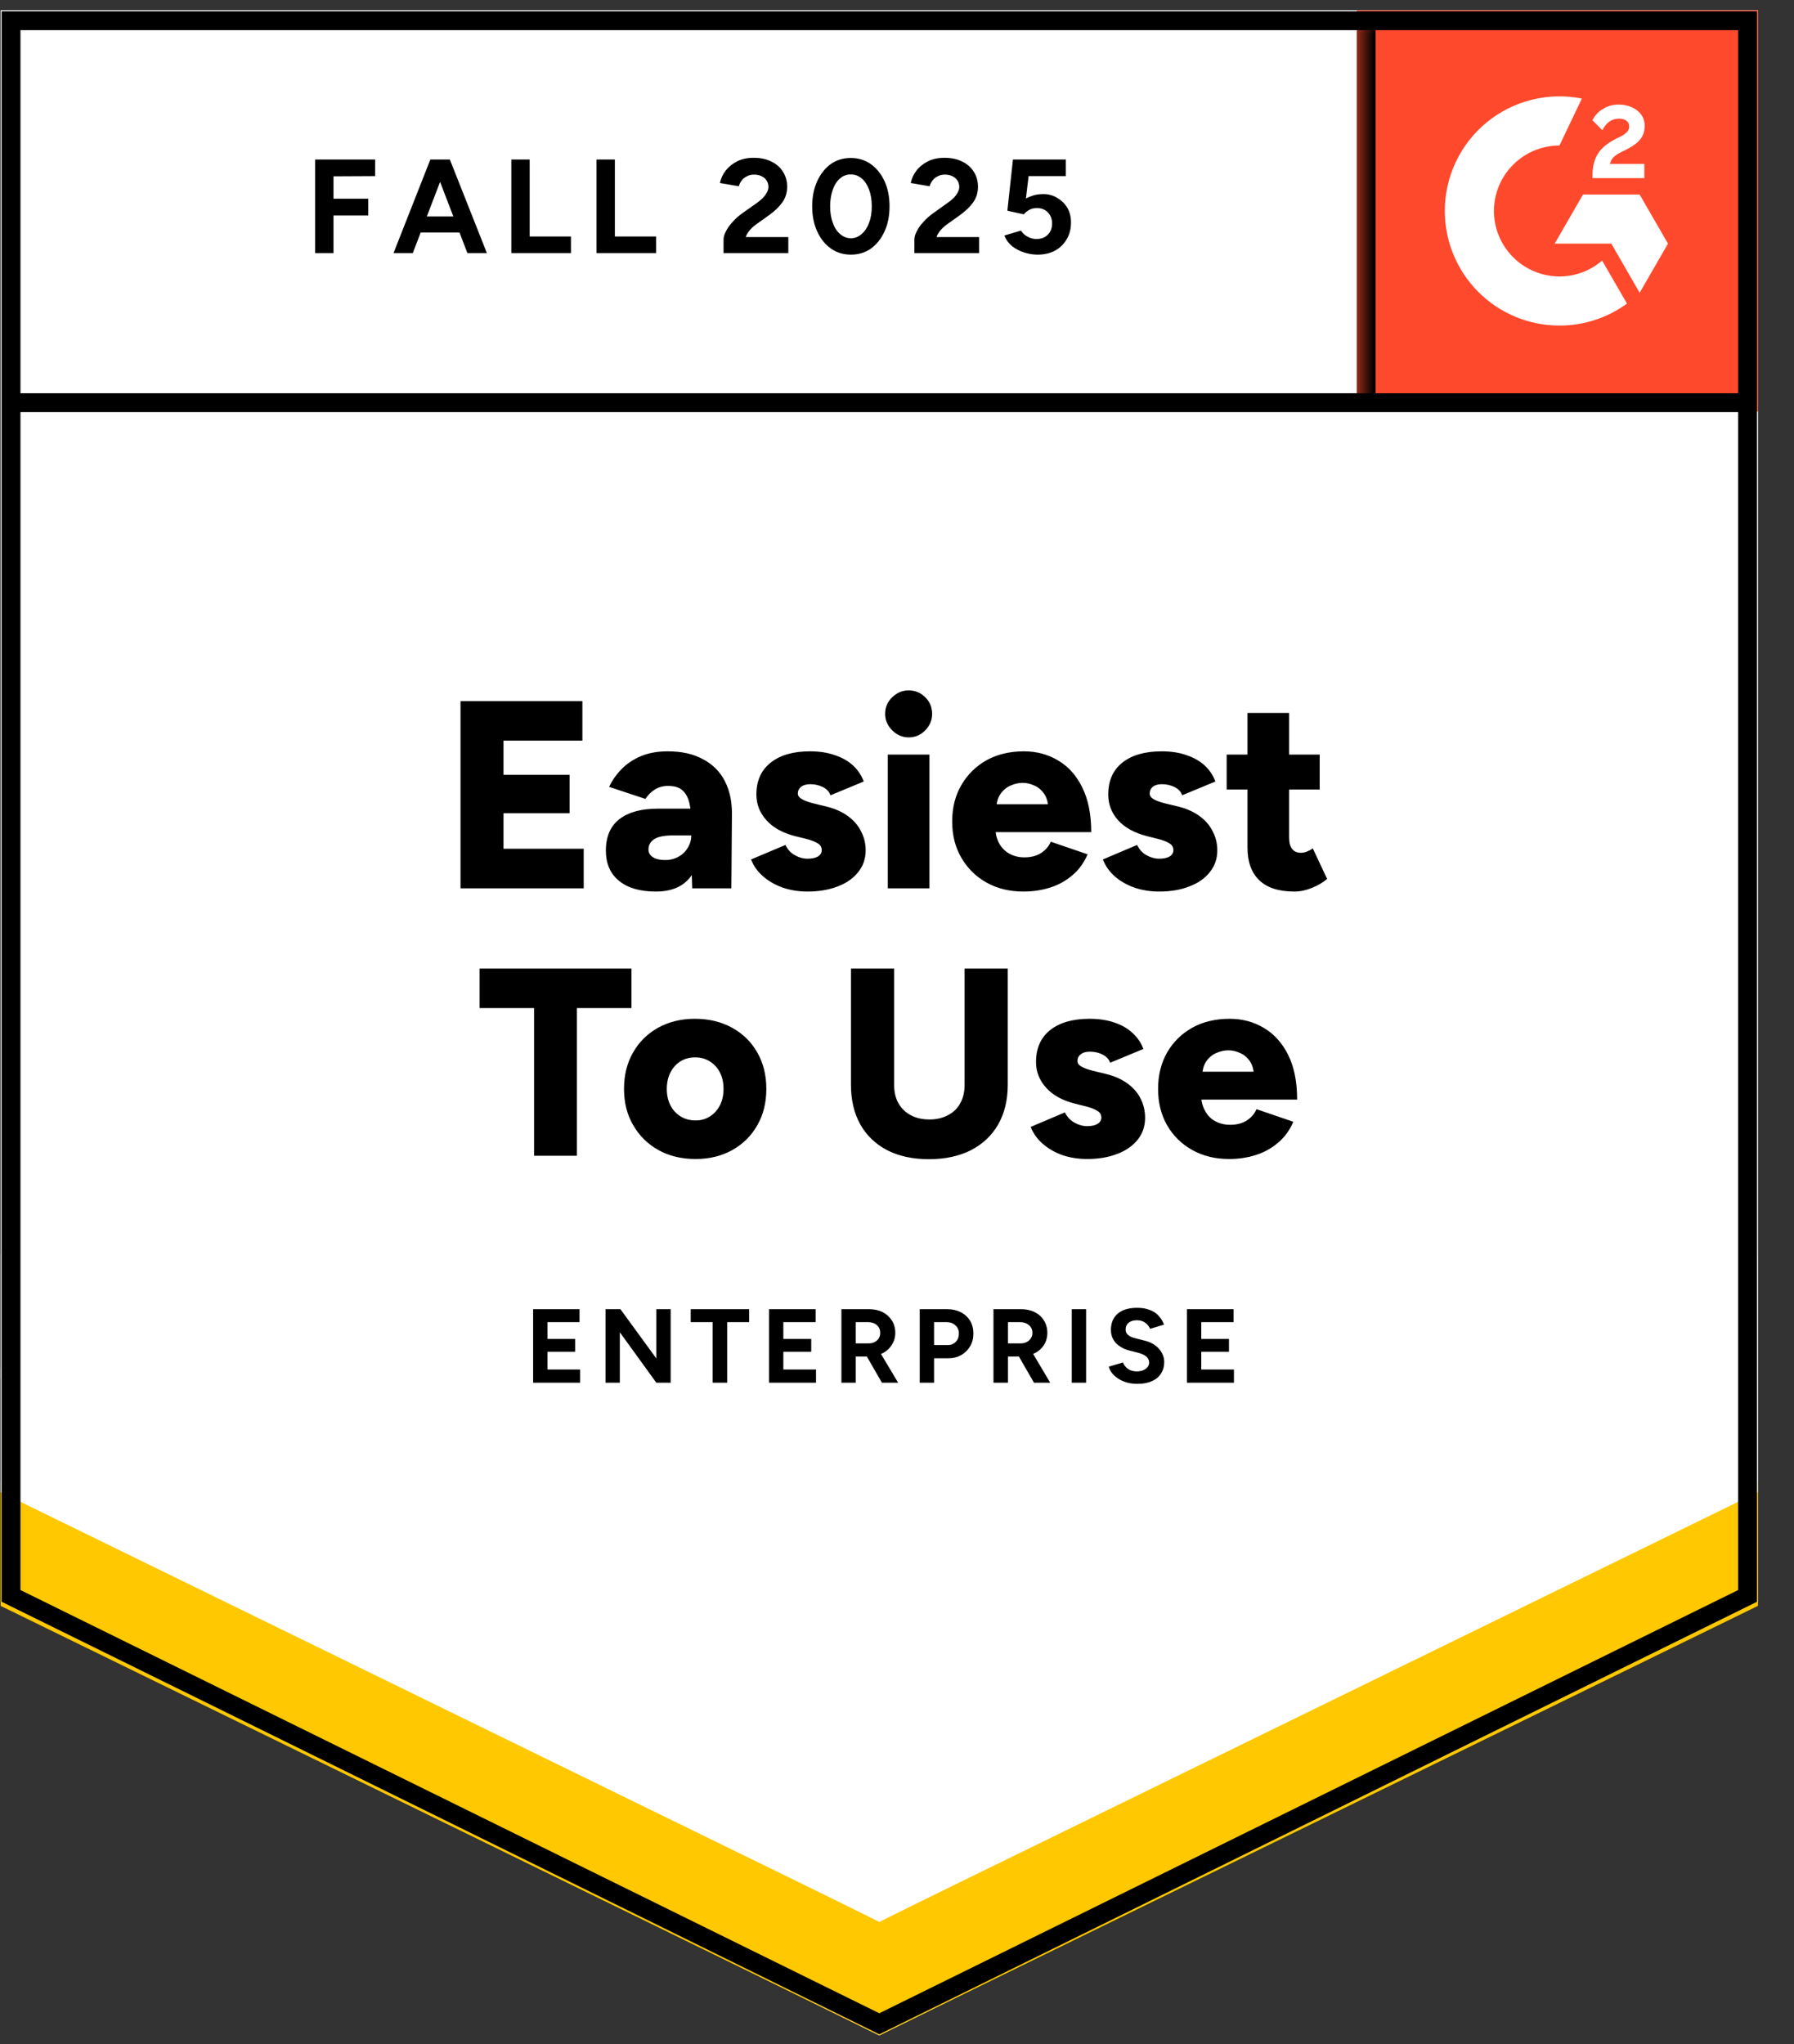
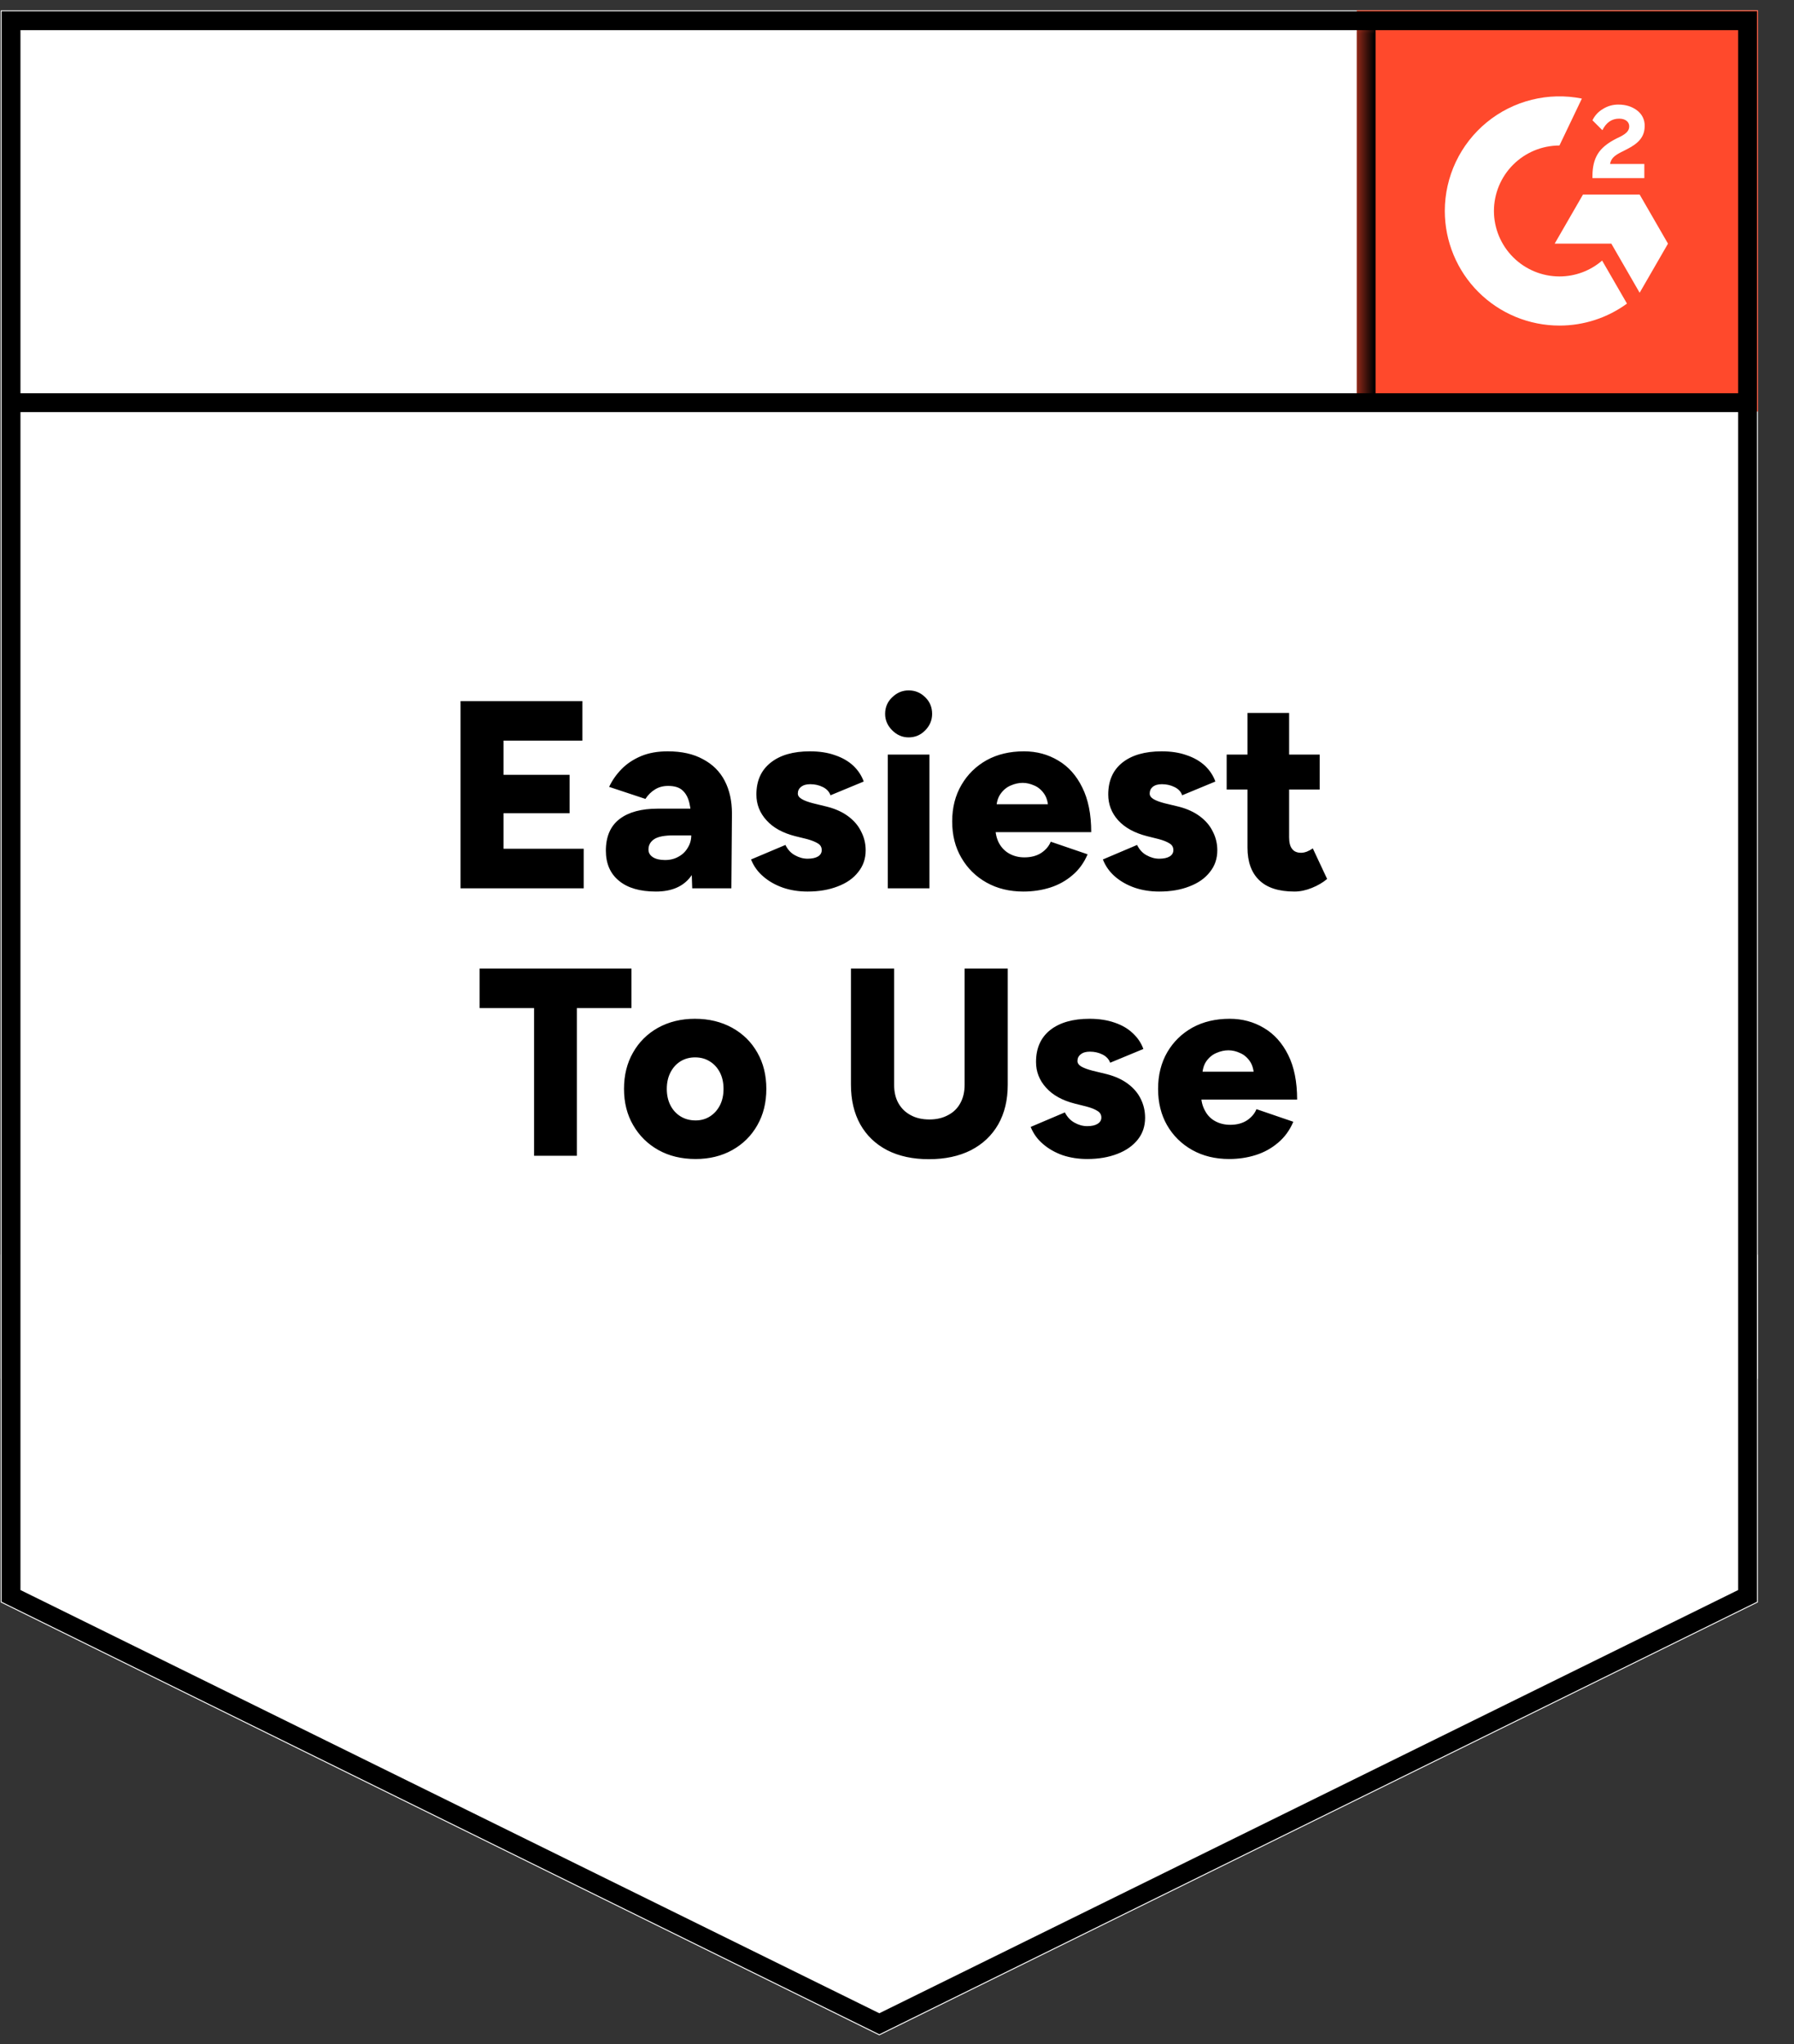
<svg xmlns="http://www.w3.org/2000/svg" width="79" height="90" viewBox="0 0 79 90" fill="none">
  <rect x="0" y="0" width="79" height="90" fill="#333333" stroke="none" />
  <path d="M0.029 70.551L38.721 89.616L77.412 70.551V0.457H0.029V70.551Z" fill="white" />
-   <path d="M0.029 70.551L38.721 89.616L77.412 70.551V0.457H0.029V70.551Z" fill="white" />
-   <path d="M13.879 11.145V7.023H16.52V7.755L14.686 7.764V8.748H16.217V9.488H14.686V11.145H13.879ZM20.583 11.145L19.001 7.023H19.809L21.441 11.145H20.583ZM17.328 11.145L18.951 7.023H19.758L18.177 11.145H17.328ZM18.093 10.236V9.53H20.675V10.236H18.093ZM22.517 11.145V7.023H23.325V10.413H25.142V11.145H22.517ZM26.269 11.145V7.023H27.076V10.413H28.893V11.145H26.269ZM31.862 11.145V10.548C31.862 10.436 31.898 10.312 31.971 10.178C32.039 10.037 32.137 9.9 32.266 9.766C32.389 9.625 32.535 9.496 32.703 9.379L33.334 8.933C33.418 8.871 33.499 8.804 33.578 8.731C33.651 8.658 33.713 8.577 33.763 8.487C33.813 8.397 33.839 8.313 33.839 8.235C33.839 8.128 33.813 8.036 33.763 7.957C33.713 7.873 33.64 7.809 33.544 7.764C33.455 7.713 33.34 7.688 33.2 7.688C33.082 7.688 32.978 7.713 32.888 7.764C32.793 7.809 32.717 7.87 32.661 7.949C32.599 8.027 32.557 8.111 32.535 8.201L31.702 8.058C31.741 7.862 31.826 7.68 31.955 7.511C32.089 7.343 32.26 7.206 32.468 7.099C32.675 6.998 32.913 6.948 33.183 6.948C33.491 6.948 33.755 7.004 33.973 7.116C34.192 7.223 34.36 7.371 34.478 7.562C34.601 7.752 34.663 7.974 34.663 8.226C34.663 8.479 34.593 8.706 34.453 8.908C34.312 9.104 34.122 9.289 33.881 9.463L33.317 9.866C33.205 9.945 33.107 10.032 33.023 10.127C32.939 10.223 32.877 10.326 32.838 10.438H34.714V11.145H31.862ZM37.472 11.212C37.136 11.212 36.842 11.123 36.589 10.943C36.331 10.758 36.129 10.506 35.984 10.186C35.838 9.866 35.765 9.499 35.765 9.084C35.765 8.669 35.838 8.302 35.984 7.982C36.129 7.663 36.328 7.41 36.581 7.225C36.833 7.046 37.127 6.956 37.464 6.956C37.795 6.956 38.089 7.046 38.347 7.225C38.605 7.41 38.807 7.663 38.953 7.982C39.099 8.302 39.171 8.669 39.171 9.084C39.171 9.499 39.099 9.866 38.953 10.186C38.807 10.506 38.608 10.758 38.355 10.943C38.098 11.123 37.803 11.212 37.472 11.212ZM37.472 10.489C37.646 10.489 37.803 10.427 37.943 10.304C38.084 10.186 38.193 10.021 38.271 9.808C38.35 9.6 38.389 9.359 38.389 9.084C38.389 8.809 38.35 8.566 38.271 8.352C38.193 8.139 38.084 7.974 37.943 7.856C37.803 7.738 37.643 7.68 37.464 7.68C37.285 7.68 37.127 7.738 36.993 7.856C36.853 7.974 36.746 8.139 36.673 8.352C36.595 8.566 36.556 8.809 36.556 9.084C36.556 9.359 36.595 9.6 36.673 9.808C36.746 10.021 36.853 10.186 36.993 10.304C37.133 10.427 37.293 10.489 37.472 10.489ZM40.265 11.145V10.548C40.265 10.436 40.301 10.312 40.374 10.178C40.441 10.037 40.54 9.9 40.669 9.766C40.792 9.625 40.938 9.496 41.106 9.379L41.728 8.933C41.818 8.871 41.902 8.804 41.981 8.731C42.054 8.658 42.115 8.577 42.166 8.487C42.216 8.397 42.242 8.313 42.242 8.235C42.242 8.128 42.216 8.036 42.166 7.957C42.115 7.873 42.042 7.809 41.947 7.764C41.857 7.713 41.742 7.688 41.602 7.688C41.484 7.688 41.381 7.713 41.291 7.764C41.196 7.809 41.12 7.87 41.064 7.949C41.002 8.027 40.96 8.111 40.938 8.201L40.105 8.058C40.144 7.862 40.228 7.68 40.357 7.511C40.486 7.343 40.657 7.206 40.87 7.099C41.078 6.998 41.316 6.948 41.585 6.948C41.894 6.948 42.157 7.004 42.376 7.116C42.595 7.223 42.763 7.371 42.881 7.562C43.004 7.752 43.066 7.974 43.066 8.226C43.066 8.479 42.996 8.706 42.855 8.908C42.715 9.104 42.525 9.289 42.284 9.463L41.72 9.866C41.608 9.945 41.51 10.032 41.426 10.127C41.342 10.223 41.28 10.326 41.241 10.438H43.116V11.145H40.265ZM45.69 11.212C45.499 11.212 45.306 11.181 45.11 11.12C44.913 11.058 44.734 10.966 44.571 10.842C44.414 10.713 44.3 10.556 44.227 10.371L44.958 10.152C45.042 10.281 45.146 10.374 45.27 10.43C45.387 10.492 45.511 10.523 45.64 10.523C45.847 10.523 46.013 10.461 46.136 10.338C46.265 10.214 46.329 10.049 46.329 9.841C46.329 9.645 46.268 9.482 46.144 9.353C46.021 9.224 45.858 9.16 45.657 9.16C45.533 9.16 45.421 9.188 45.32 9.244C45.219 9.3 45.141 9.365 45.084 9.437L44.361 9.278L44.605 7.023H46.935V7.755H45.295L45.177 8.739C45.284 8.683 45.401 8.636 45.53 8.596C45.659 8.563 45.8 8.546 45.951 8.546C46.175 8.546 46.377 8.602 46.556 8.714C46.742 8.821 46.89 8.966 47.002 9.151C47.109 9.337 47.162 9.552 47.162 9.799C47.162 10.079 47.098 10.326 46.969 10.539C46.845 10.752 46.674 10.918 46.456 11.036C46.237 11.153 45.982 11.212 45.69 11.212Z" fill="black" />
  <path d="M20.279 39.112V30.869H25.646V32.61H22.172V34.116H25.082V35.807H22.172V37.371H25.704V39.112H20.279ZM30.482 39.112L30.44 37.842V36.177C30.44 35.863 30.412 35.588 30.356 35.352C30.3 35.117 30.202 34.935 30.061 34.806C29.921 34.671 29.708 34.604 29.422 34.604C29.204 34.604 29.013 34.654 28.85 34.755C28.682 34.856 28.539 34.996 28.421 35.176L26.823 34.646C26.958 34.36 27.14 34.099 27.37 33.864C27.6 33.628 27.886 33.437 28.228 33.292C28.564 33.151 28.957 33.081 29.405 33.081C30.017 33.081 30.533 33.196 30.953 33.426C31.379 33.651 31.699 33.967 31.912 34.377C32.125 34.786 32.232 35.268 32.232 35.823L32.206 39.112H30.482ZM28.884 39.255C28.183 39.255 27.642 39.098 27.261 38.784C26.874 38.47 26.68 38.027 26.68 37.455C26.68 36.833 26.882 36.367 27.286 36.059C27.684 35.756 28.245 35.605 28.968 35.605H30.583V36.782H29.658C29.265 36.782 28.985 36.836 28.817 36.942C28.643 37.054 28.556 37.209 28.556 37.405C28.556 37.545 28.62 37.657 28.749 37.741C28.878 37.825 29.058 37.867 29.288 37.867C29.512 37.867 29.711 37.817 29.885 37.716C30.059 37.621 30.193 37.489 30.289 37.321C30.39 37.158 30.44 36.979 30.44 36.782H30.894C30.894 37.567 30.732 38.176 30.406 38.608C30.076 39.039 29.568 39.255 28.884 39.255ZM35.562 39.255C35.176 39.255 34.817 39.199 34.486 39.087C34.149 38.969 33.861 38.807 33.62 38.599C33.373 38.392 33.191 38.139 33.073 37.842L34.587 37.203C34.688 37.41 34.828 37.562 35.007 37.657C35.187 37.758 35.372 37.809 35.562 37.809C35.759 37.809 35.913 37.775 36.025 37.708C36.132 37.64 36.185 37.548 36.185 37.43C36.185 37.301 36.129 37.203 36.017 37.136C35.899 37.063 35.736 36.998 35.529 36.942L35.016 36.816C34.466 36.676 34.046 36.443 33.754 36.118C33.457 35.793 33.308 35.414 33.308 34.982C33.308 34.377 33.519 33.908 33.939 33.578C34.354 33.247 34.929 33.081 35.663 33.081C36.084 33.081 36.451 33.137 36.765 33.25C37.085 33.356 37.354 33.51 37.573 33.712C37.786 33.914 37.94 34.147 38.035 34.41L36.572 35.016C36.516 34.859 36.404 34.738 36.235 34.654C36.067 34.57 35.882 34.528 35.68 34.528C35.506 34.528 35.372 34.567 35.276 34.646C35.181 34.719 35.133 34.817 35.133 34.94C35.133 35.036 35.192 35.117 35.31 35.184C35.422 35.252 35.588 35.313 35.806 35.369L36.429 35.521C36.799 35.616 37.11 35.759 37.362 35.95C37.615 36.14 37.803 36.364 37.926 36.623C38.055 36.875 38.12 37.147 38.12 37.438C38.12 37.809 38.01 38.128 37.791 38.397C37.578 38.672 37.278 38.882 36.891 39.028C36.505 39.179 36.062 39.255 35.562 39.255ZM39.095 39.112V33.224H40.929V39.112H39.095ZM40.012 32.467C39.737 32.467 39.496 32.364 39.289 32.156C39.081 31.949 38.977 31.707 38.977 31.433C38.977 31.141 39.081 30.897 39.289 30.701C39.496 30.499 39.737 30.398 40.012 30.398C40.298 30.398 40.542 30.499 40.744 30.701C40.946 30.897 41.047 31.141 41.047 31.433C41.047 31.707 40.946 31.949 40.744 32.156C40.542 32.364 40.298 32.467 40.012 32.467ZM45.067 39.255C44.456 39.255 43.915 39.123 43.444 38.86C42.973 38.596 42.603 38.232 42.334 37.766C42.064 37.307 41.93 36.774 41.93 36.168C41.93 35.557 42.067 35.019 42.342 34.553C42.611 34.093 42.981 33.732 43.452 33.468C43.923 33.21 44.47 33.081 45.092 33.081C45.648 33.081 46.149 33.216 46.598 33.485C47.047 33.749 47.4 34.144 47.658 34.671C47.921 35.198 48.053 35.854 48.053 36.639H43.629L43.831 36.412C43.831 36.681 43.884 36.917 43.99 37.119C44.103 37.326 44.257 37.483 44.453 37.59C44.649 37.696 44.868 37.75 45.109 37.75C45.401 37.75 45.648 37.685 45.849 37.556C46.051 37.422 46.191 37.256 46.27 37.06L47.893 37.615C47.736 37.985 47.515 38.291 47.229 38.532C46.943 38.779 46.615 38.961 46.245 39.079C45.875 39.196 45.482 39.255 45.067 39.255ZM43.873 35.647L43.688 35.411H46.329L46.161 35.647C46.161 35.361 46.102 35.131 45.984 34.957C45.866 34.783 45.72 34.66 45.547 34.587C45.373 34.508 45.202 34.469 45.033 34.469C44.86 34.469 44.683 34.508 44.504 34.587C44.33 34.66 44.181 34.783 44.058 34.957C43.934 35.131 43.873 35.361 43.873 35.647ZM51.047 39.255C50.661 39.255 50.302 39.199 49.971 39.087C49.634 38.969 49.346 38.807 49.105 38.599C48.863 38.392 48.684 38.139 48.566 37.842L50.072 37.203C50.173 37.41 50.313 37.562 50.492 37.657C50.672 37.758 50.857 37.809 51.047 37.809C51.244 37.809 51.398 37.775 51.51 37.708C51.617 37.64 51.67 37.548 51.67 37.43C51.67 37.301 51.614 37.203 51.502 37.136C51.39 37.063 51.227 36.998 51.014 36.942L50.509 36.816C49.96 36.676 49.536 36.443 49.239 36.118C48.947 35.793 48.802 35.414 48.802 34.982C48.802 34.377 49.009 33.908 49.424 33.578C49.839 33.247 50.417 33.081 51.157 33.081C51.572 33.081 51.936 33.137 52.25 33.25C52.57 33.356 52.839 33.51 53.058 33.712C53.271 33.914 53.425 34.147 53.52 34.41L52.057 35.016C52.006 34.859 51.894 34.738 51.72 34.654C51.552 34.57 51.367 34.528 51.165 34.528C50.991 34.528 50.857 34.567 50.761 34.646C50.672 34.719 50.627 34.817 50.627 34.94C50.627 35.036 50.683 35.117 50.795 35.184C50.907 35.252 51.073 35.313 51.291 35.369L51.922 35.521C52.287 35.616 52.595 35.759 52.847 35.95C53.1 36.14 53.288 36.364 53.411 36.623C53.54 36.875 53.605 37.147 53.605 37.438C53.605 37.809 53.495 38.128 53.276 38.397C53.063 38.672 52.763 38.882 52.377 39.028C51.995 39.179 51.552 39.255 51.047 39.255ZM57.003 39.255C56.307 39.255 55.789 39.087 55.447 38.751C55.105 38.42 54.934 37.943 54.934 37.321V31.391H56.767V36.866C56.767 37.102 56.812 37.273 56.902 37.38C56.986 37.492 57.118 37.548 57.297 37.548C57.37 37.548 57.454 37.531 57.549 37.497C57.645 37.458 57.732 37.41 57.81 37.354L58.441 38.7C58.256 38.857 58.032 38.989 57.768 39.095C57.505 39.202 57.249 39.255 57.003 39.255ZM54.017 34.764V33.224H58.113V34.764H54.017ZM23.518 50.888V44.386H21.12V42.645H27.807V44.386H25.402V50.888H23.518ZM30.634 51.031C30.011 51.031 29.464 50.899 28.993 50.636C28.522 50.372 28.152 50.008 27.883 49.542C27.614 49.082 27.479 48.55 27.479 47.944C27.479 47.338 27.611 46.806 27.875 46.346C28.138 45.88 28.506 45.516 28.977 45.252C29.453 44.989 29.994 44.857 30.6 44.857C31.217 44.857 31.763 44.989 32.24 45.252C32.717 45.516 33.087 45.88 33.35 46.346C33.614 46.806 33.746 47.338 33.746 47.944C33.746 48.55 33.614 49.082 33.35 49.542C33.087 50.008 32.719 50.372 32.248 50.636C31.777 50.899 31.239 51.031 30.634 51.031ZM30.634 49.332C30.869 49.332 31.079 49.273 31.264 49.155C31.449 49.037 31.595 48.875 31.702 48.667C31.808 48.46 31.861 48.219 31.861 47.944C31.861 47.669 31.808 47.428 31.702 47.221C31.595 47.013 31.447 46.85 31.256 46.733C31.071 46.615 30.855 46.556 30.608 46.556C30.367 46.556 30.151 46.615 29.961 46.733C29.776 46.85 29.63 47.013 29.523 47.221C29.417 47.428 29.363 47.669 29.363 47.944C29.363 48.219 29.417 48.46 29.523 48.667C29.63 48.875 29.778 49.037 29.969 49.155C30.16 49.273 30.381 49.332 30.634 49.332ZM40.904 51.039C40.197 51.039 39.586 50.907 39.07 50.644C38.554 50.375 38.159 49.996 37.884 49.508C37.609 49.015 37.472 48.432 37.472 47.759V42.645H39.373V47.759C39.373 48.073 39.434 48.342 39.558 48.566C39.687 48.796 39.866 48.973 40.096 49.096C40.326 49.225 40.604 49.29 40.929 49.29C41.243 49.29 41.518 49.225 41.753 49.096C41.989 48.973 42.168 48.796 42.291 48.566C42.415 48.342 42.477 48.073 42.477 47.759V42.645H44.377V47.759C44.377 48.432 44.237 49.015 43.957 49.508C43.676 49.996 43.276 50.375 42.754 50.644C42.233 50.907 41.616 51.039 40.904 51.039ZM47.877 51.031C47.49 51.031 47.128 50.975 46.791 50.863C46.461 50.745 46.175 50.582 45.934 50.375C45.687 50.167 45.505 49.915 45.387 49.618L46.892 48.979C46.999 49.186 47.142 49.337 47.321 49.433C47.501 49.534 47.686 49.584 47.877 49.584C48.073 49.584 48.224 49.55 48.331 49.483C48.443 49.416 48.499 49.323 48.499 49.206C48.499 49.077 48.44 48.979 48.322 48.911C48.21 48.838 48.047 48.774 47.834 48.718L47.33 48.592C46.78 48.452 46.36 48.219 46.068 47.894C45.771 47.568 45.622 47.19 45.622 46.758C45.622 46.152 45.83 45.684 46.245 45.353C46.665 45.023 47.243 44.857 47.977 44.857C48.392 44.857 48.76 44.913 49.079 45.025C49.399 45.132 49.665 45.286 49.878 45.488C50.097 45.69 50.254 45.922 50.349 46.186L48.886 46.792C48.83 46.635 48.718 46.514 48.549 46.43C48.381 46.346 48.196 46.304 47.994 46.304C47.82 46.304 47.686 46.343 47.59 46.422C47.495 46.495 47.447 46.593 47.447 46.716C47.447 46.811 47.504 46.893 47.616 46.96C47.733 47.027 47.902 47.089 48.12 47.145L48.743 47.296C49.113 47.392 49.424 47.535 49.676 47.725C49.929 47.916 50.117 48.14 50.24 48.398C50.363 48.651 50.425 48.922 50.425 49.214C50.425 49.584 50.319 49.904 50.105 50.173C49.887 50.448 49.587 50.658 49.206 50.804C48.819 50.955 48.376 51.031 47.877 51.031ZM54.126 51.031C53.515 51.031 52.974 50.899 52.503 50.636C52.032 50.372 51.661 50.008 51.392 49.542C51.129 49.082 50.997 48.55 50.997 47.944C50.997 47.333 51.132 46.794 51.401 46.329C51.67 45.869 52.04 45.508 52.511 45.244C52.982 44.986 53.529 44.857 54.151 44.857C54.706 44.857 55.208 44.992 55.657 45.261C56.105 45.524 56.462 45.92 56.725 46.447C56.989 46.974 57.12 47.63 57.12 48.415H52.688L52.89 48.188C52.89 48.457 52.946 48.693 53.058 48.895C53.164 49.102 53.316 49.259 53.512 49.365C53.708 49.472 53.93 49.525 54.176 49.525C54.462 49.525 54.706 49.461 54.908 49.332C55.11 49.197 55.25 49.032 55.329 48.836L56.952 49.391C56.795 49.761 56.574 50.066 56.288 50.307C56.002 50.554 55.674 50.736 55.304 50.854C54.934 50.972 54.541 51.031 54.126 51.031ZM52.94 47.422L52.747 47.187H55.388L55.219 47.422C55.219 47.136 55.161 46.907 55.043 46.733C54.925 46.559 54.779 46.436 54.605 46.363C54.437 46.284 54.266 46.245 54.092 46.245C53.919 46.245 53.742 46.284 53.562 46.363C53.389 46.436 53.24 46.559 53.117 46.733C52.999 46.907 52.94 47.136 52.94 47.422Z" fill="black" />
-   <path d="M23.477 60.88V57.642H25.52V58.214H24.107V58.954H25.327V59.518H24.107V60.3H25.546V60.88H23.477ZM26.664 60.88V57.642H27.32L28.902 59.812V57.642H29.533V60.88H28.902L27.295 58.66V60.88H26.664ZM31.383 60.88V58.214H30.416V57.642H32.99V58.214H32.022V60.88H31.383ZM33.864 60.88V57.642H35.917V58.214H34.495V58.954H35.723V59.518H34.495V60.3H35.934V60.88H33.864ZM37.052 60.88V57.642H38.255C38.485 57.642 38.687 57.684 38.861 57.768C39.035 57.858 39.172 57.981 39.273 58.138C39.374 58.295 39.424 58.478 39.424 58.685C39.424 58.887 39.371 59.066 39.264 59.223C39.163 59.386 39.023 59.509 38.844 59.593C38.664 59.683 38.46 59.728 38.23 59.728H37.683V60.88H37.052ZM38.835 60.88L38.087 59.577L38.566 59.232L39.55 60.88H38.835ZM37.683 59.148H38.264C38.359 59.148 38.443 59.128 38.516 59.089C38.594 59.05 38.656 58.993 38.701 58.921C38.74 58.853 38.76 58.775 38.76 58.685C38.76 58.545 38.712 58.433 38.617 58.349C38.516 58.259 38.387 58.214 38.23 58.214H37.683V59.148ZM40.501 60.88V57.642H41.704C41.928 57.642 42.13 57.687 42.309 57.777C42.483 57.866 42.62 57.993 42.721 58.155C42.817 58.318 42.864 58.506 42.864 58.719C42.864 58.926 42.817 59.111 42.721 59.274C42.626 59.437 42.497 59.566 42.334 59.661C42.166 59.756 41.973 59.804 41.754 59.804H41.132V60.88H40.501ZM41.132 59.223H41.737C41.877 59.223 41.995 59.176 42.091 59.08C42.18 58.985 42.225 58.865 42.225 58.719C42.225 58.567 42.175 58.447 42.074 58.357C41.973 58.262 41.844 58.214 41.687 58.214H41.132V59.223ZM43.748 60.88V57.642H44.95C45.18 57.642 45.382 57.684 45.556 57.768C45.735 57.858 45.873 57.981 45.968 58.138C46.069 58.295 46.12 58.478 46.12 58.685C46.12 58.887 46.069 59.066 45.968 59.223C45.862 59.386 45.719 59.509 45.539 59.593C45.36 59.683 45.158 59.728 44.934 59.728H44.387V60.88H43.748ZM45.531 60.88L44.782 59.577L45.27 59.232L46.246 60.88H45.531ZM44.387 59.148H44.959C45.054 59.148 45.138 59.128 45.211 59.089C45.29 59.05 45.351 58.993 45.396 58.921C45.441 58.853 45.464 58.775 45.464 58.685C45.464 58.545 45.413 58.433 45.312 58.349C45.211 58.259 45.082 58.214 44.925 58.214H44.387V59.148ZM47.196 60.88V57.642H47.827V60.88H47.196ZM50.081 60.931C49.919 60.931 49.767 60.911 49.627 60.872C49.487 60.833 49.361 60.777 49.248 60.704C49.136 60.631 49.044 60.55 48.971 60.46C48.898 60.37 48.85 60.275 48.828 60.174L49.45 59.989C49.49 60.095 49.56 60.188 49.661 60.266C49.762 60.339 49.891 60.379 50.048 60.384C50.21 60.384 50.342 60.348 50.443 60.275C50.55 60.202 50.603 60.107 50.603 59.989C50.603 59.888 50.561 59.801 50.477 59.728C50.398 59.661 50.286 59.608 50.14 59.568L49.72 59.459C49.562 59.42 49.425 59.358 49.307 59.274C49.184 59.195 49.089 59.094 49.021 58.971C48.954 58.853 48.92 58.713 48.92 58.55C48.92 58.248 49.021 58.009 49.223 57.836C49.425 57.667 49.711 57.583 50.081 57.583C50.289 57.583 50.471 57.614 50.628 57.676C50.785 57.732 50.914 57.816 51.015 57.928C51.121 58.04 51.203 58.172 51.259 58.323L50.645 58.508C50.605 58.407 50.538 58.321 50.443 58.248C50.342 58.169 50.216 58.13 50.064 58.13C49.913 58.13 49.792 58.166 49.703 58.239C49.613 58.312 49.568 58.413 49.568 58.542C49.568 58.643 49.605 58.722 49.678 58.778C49.745 58.839 49.837 58.884 49.955 58.912L50.384 59.022C50.664 59.089 50.88 59.209 51.032 59.383C51.189 59.563 51.267 59.759 51.267 59.972C51.267 60.163 51.22 60.331 51.124 60.477C51.035 60.623 50.9 60.735 50.721 60.813C50.547 60.892 50.334 60.931 50.081 60.931ZM52.268 60.88V57.642H54.321V58.214H52.899V58.954H54.119V59.518H52.899V60.3H54.337V60.88H52.268Z" fill="black" />
  <path d="M59.748 0.457H77.412V18.12H59.748V0.457Z" fill="#FF492C" />
  <mask id="mask0_4039_3257" style="mask-type:luminance" maskUnits="userSpaceOnUse" x="59" y="0" width="19" height="19">
    <path d="M59.748 0.457H77.412V18.12H59.748V0.457Z" fill="white" />
  </mask>
  <g mask="url(#mask0_4039_3257)">
    <path fill-rule="evenodd" clip-rule="evenodd" d="M72.409 7.22H70.9C70.941 6.984 71.087 6.852 71.383 6.702L71.661 6.561C72.159 6.306 72.424 6.019 72.424 5.552C72.429 5.416 72.4 5.282 72.34 5.16C72.28 5.039 72.191 4.934 72.081 4.855C71.857 4.687 71.584 4.605 71.269 4.605C71.026 4.602 70.786 4.67 70.581 4.801C70.383 4.917 70.224 5.09 70.125 5.297L70.562 5.733C70.731 5.392 70.978 5.224 71.301 5.224C71.575 5.224 71.744 5.365 71.744 5.56C71.744 5.724 71.661 5.86 71.347 6.019L71.169 6.106C70.782 6.302 70.512 6.525 70.358 6.779C70.202 7.03 70.125 7.353 70.125 7.739V7.844H72.409V7.221V7.22ZM72.203 8.566H69.708L68.461 10.728H70.956L72.203 12.89L73.451 10.728L72.203 8.566Z" fill="white" />
    <path fill-rule="evenodd" clip-rule="evenodd" d="M68.671 12.172C67.907 12.171 67.174 11.867 66.633 11.327C66.092 10.786 65.787 10.053 65.786 9.289C65.788 8.524 66.092 7.791 66.633 7.251C67.174 6.711 67.907 6.407 68.671 6.406L69.659 4.34C68.927 4.194 68.171 4.212 67.447 4.393C66.723 4.574 66.047 4.913 65.47 5.386C64.893 5.86 64.428 6.455 64.108 7.13C63.789 7.805 63.623 8.542 63.623 9.289C63.623 9.951 63.754 10.608 64.008 11.22C64.261 11.832 64.633 12.389 65.102 12.857C65.571 13.326 66.127 13.697 66.74 13.951C67.352 14.204 68.009 14.335 68.671 14.335C69.74 14.336 70.782 13.998 71.645 13.367L70.551 11.473C70.029 11.924 69.362 12.172 68.671 12.172Z" fill="white" />
    <path d="M60.16 1.017V17.729" stroke="black" stroke-width="0.83" />
  </g>
-   <path d="M0.029 70.707V65.24L38.721 84.621L77.412 65.24V70.707L38.721 89.615L0.029 70.707Z" fill="#FFC800" />
-   <path d="M0.029 65.699V60.232L38.721 79.613L77.412 60.232V65.699L38.721 84.608L0.029 65.699Z" fill="white" />
  <path d="M0.029 60.708V55.24L38.721 74.622L77.412 55.24V60.708L38.721 79.616L0.029 60.708Z" fill="white" />
  <path d="M77.055 17.729H0.555M76.956 70.267L38.721 89.106L0.486 70.267V0.913H76.956V70.267Z" stroke="black" stroke-width="0.83" />
</svg>